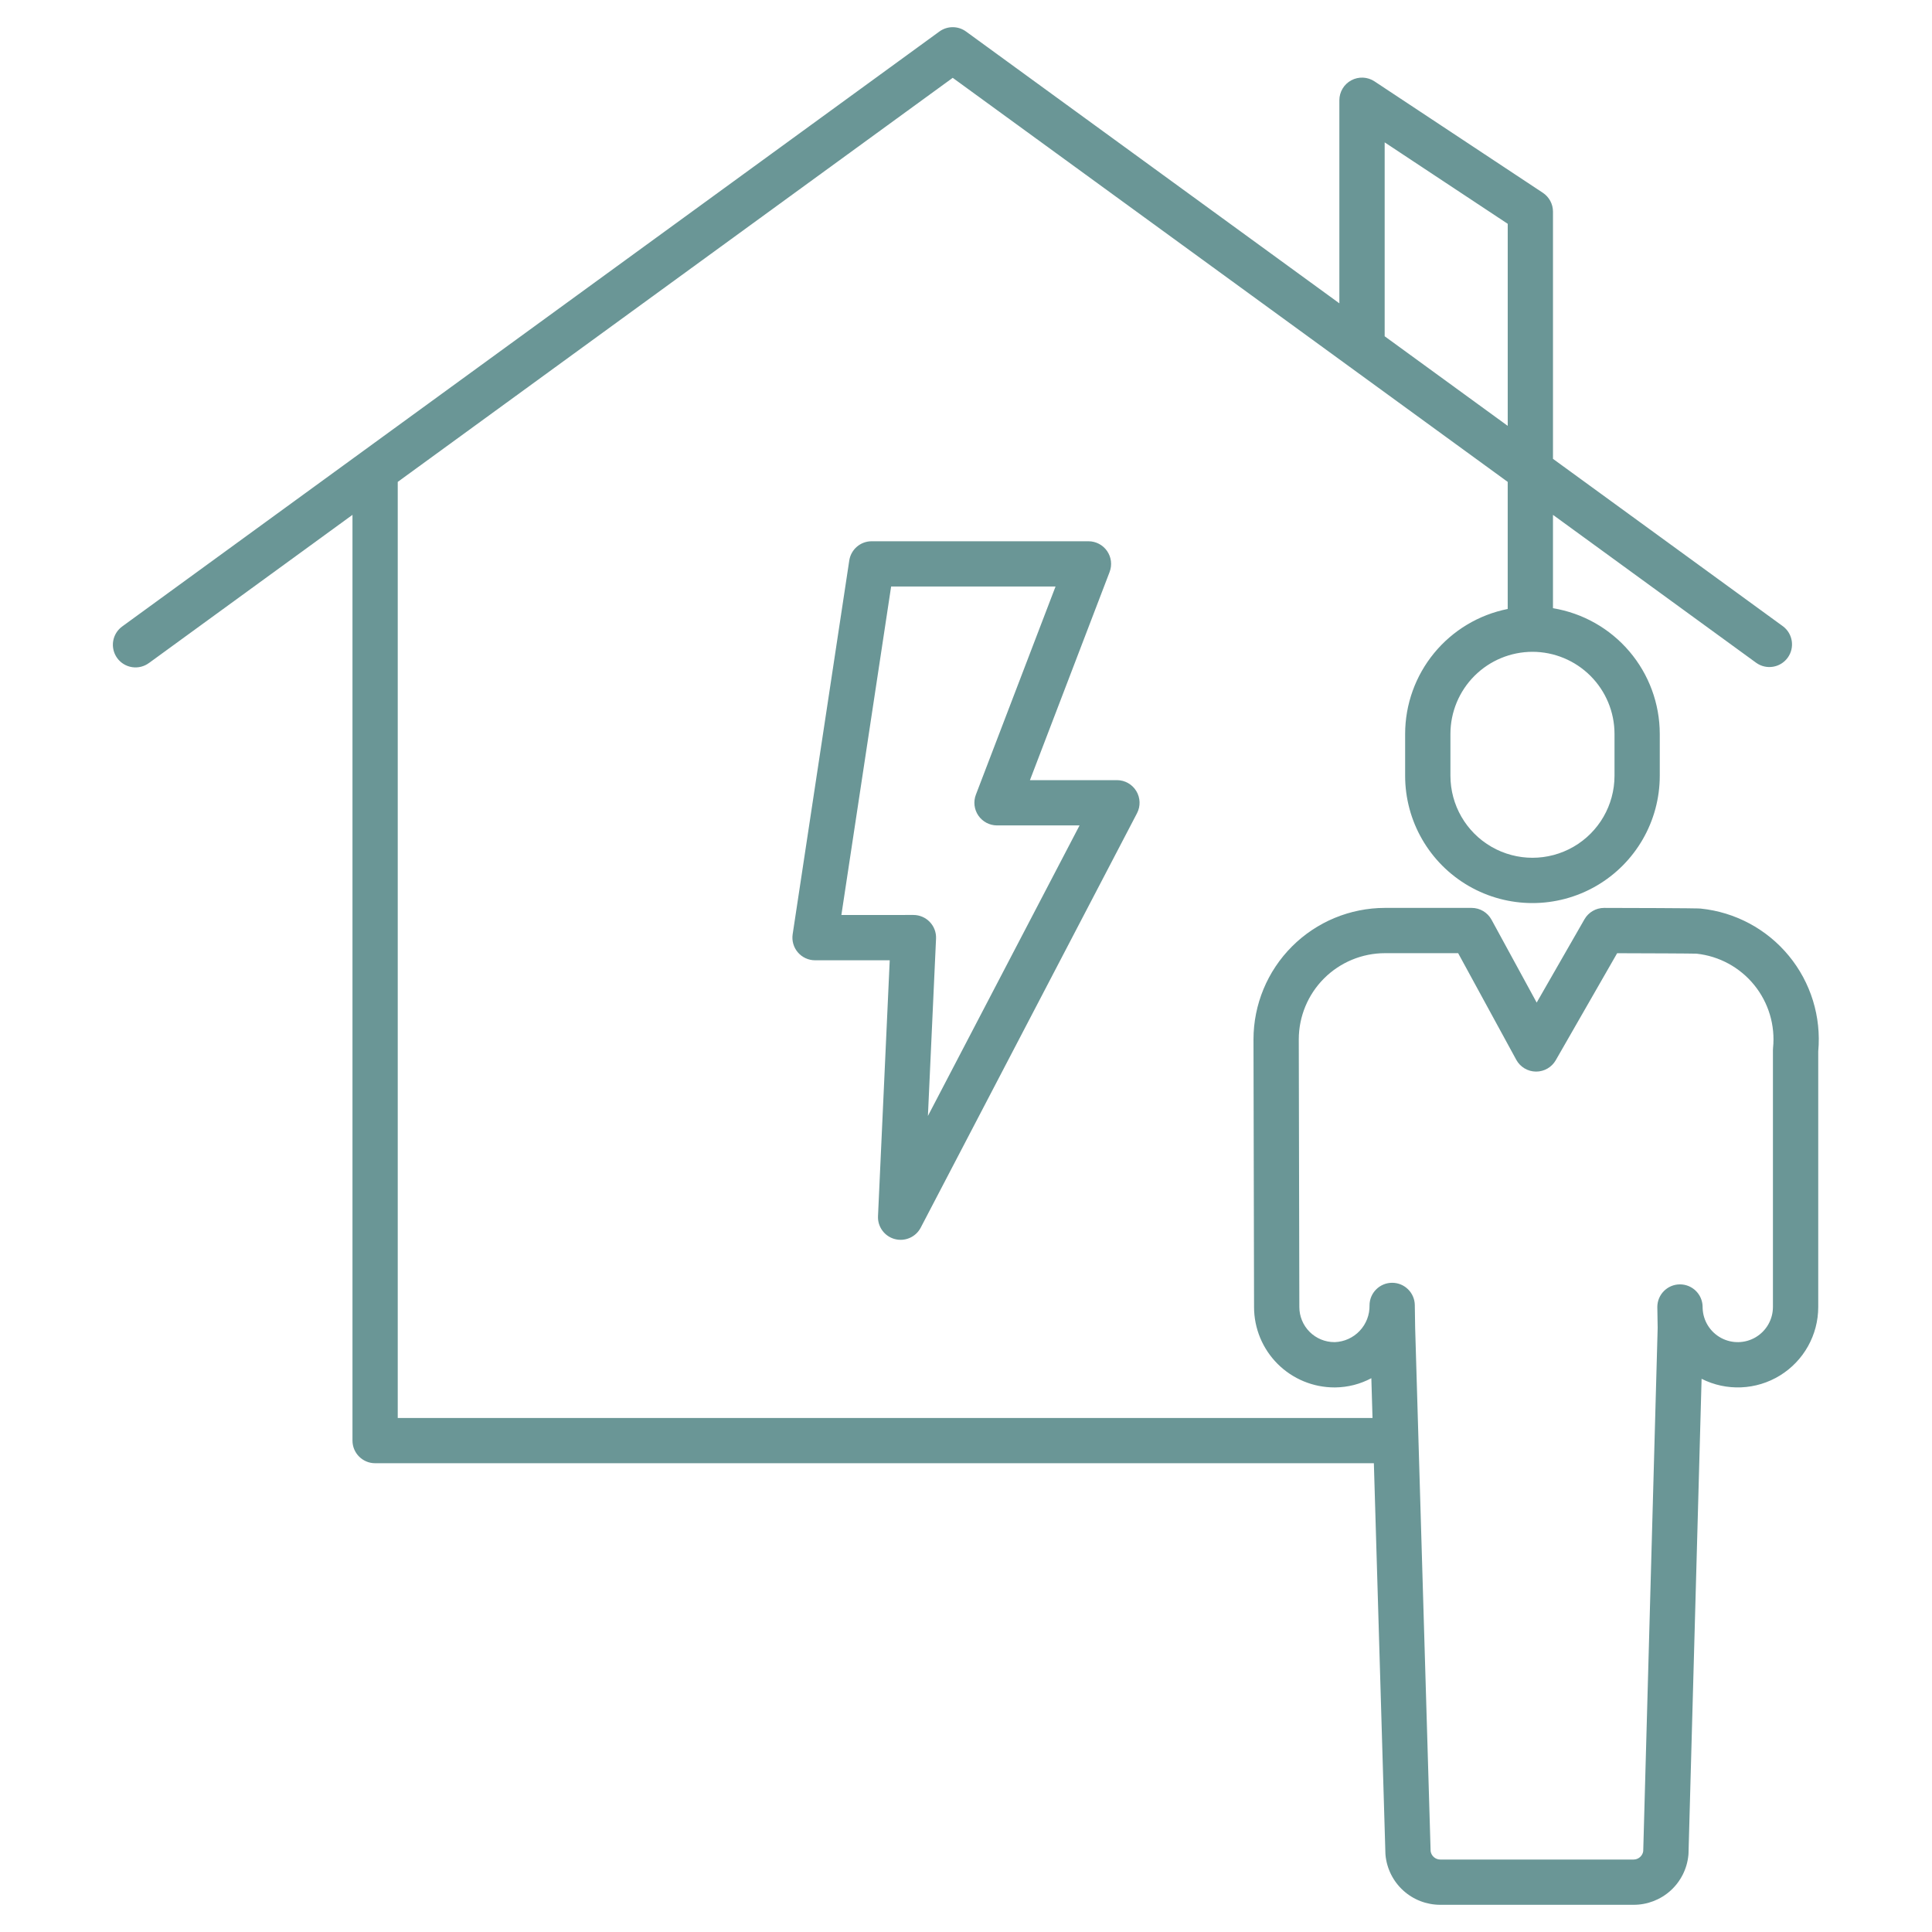
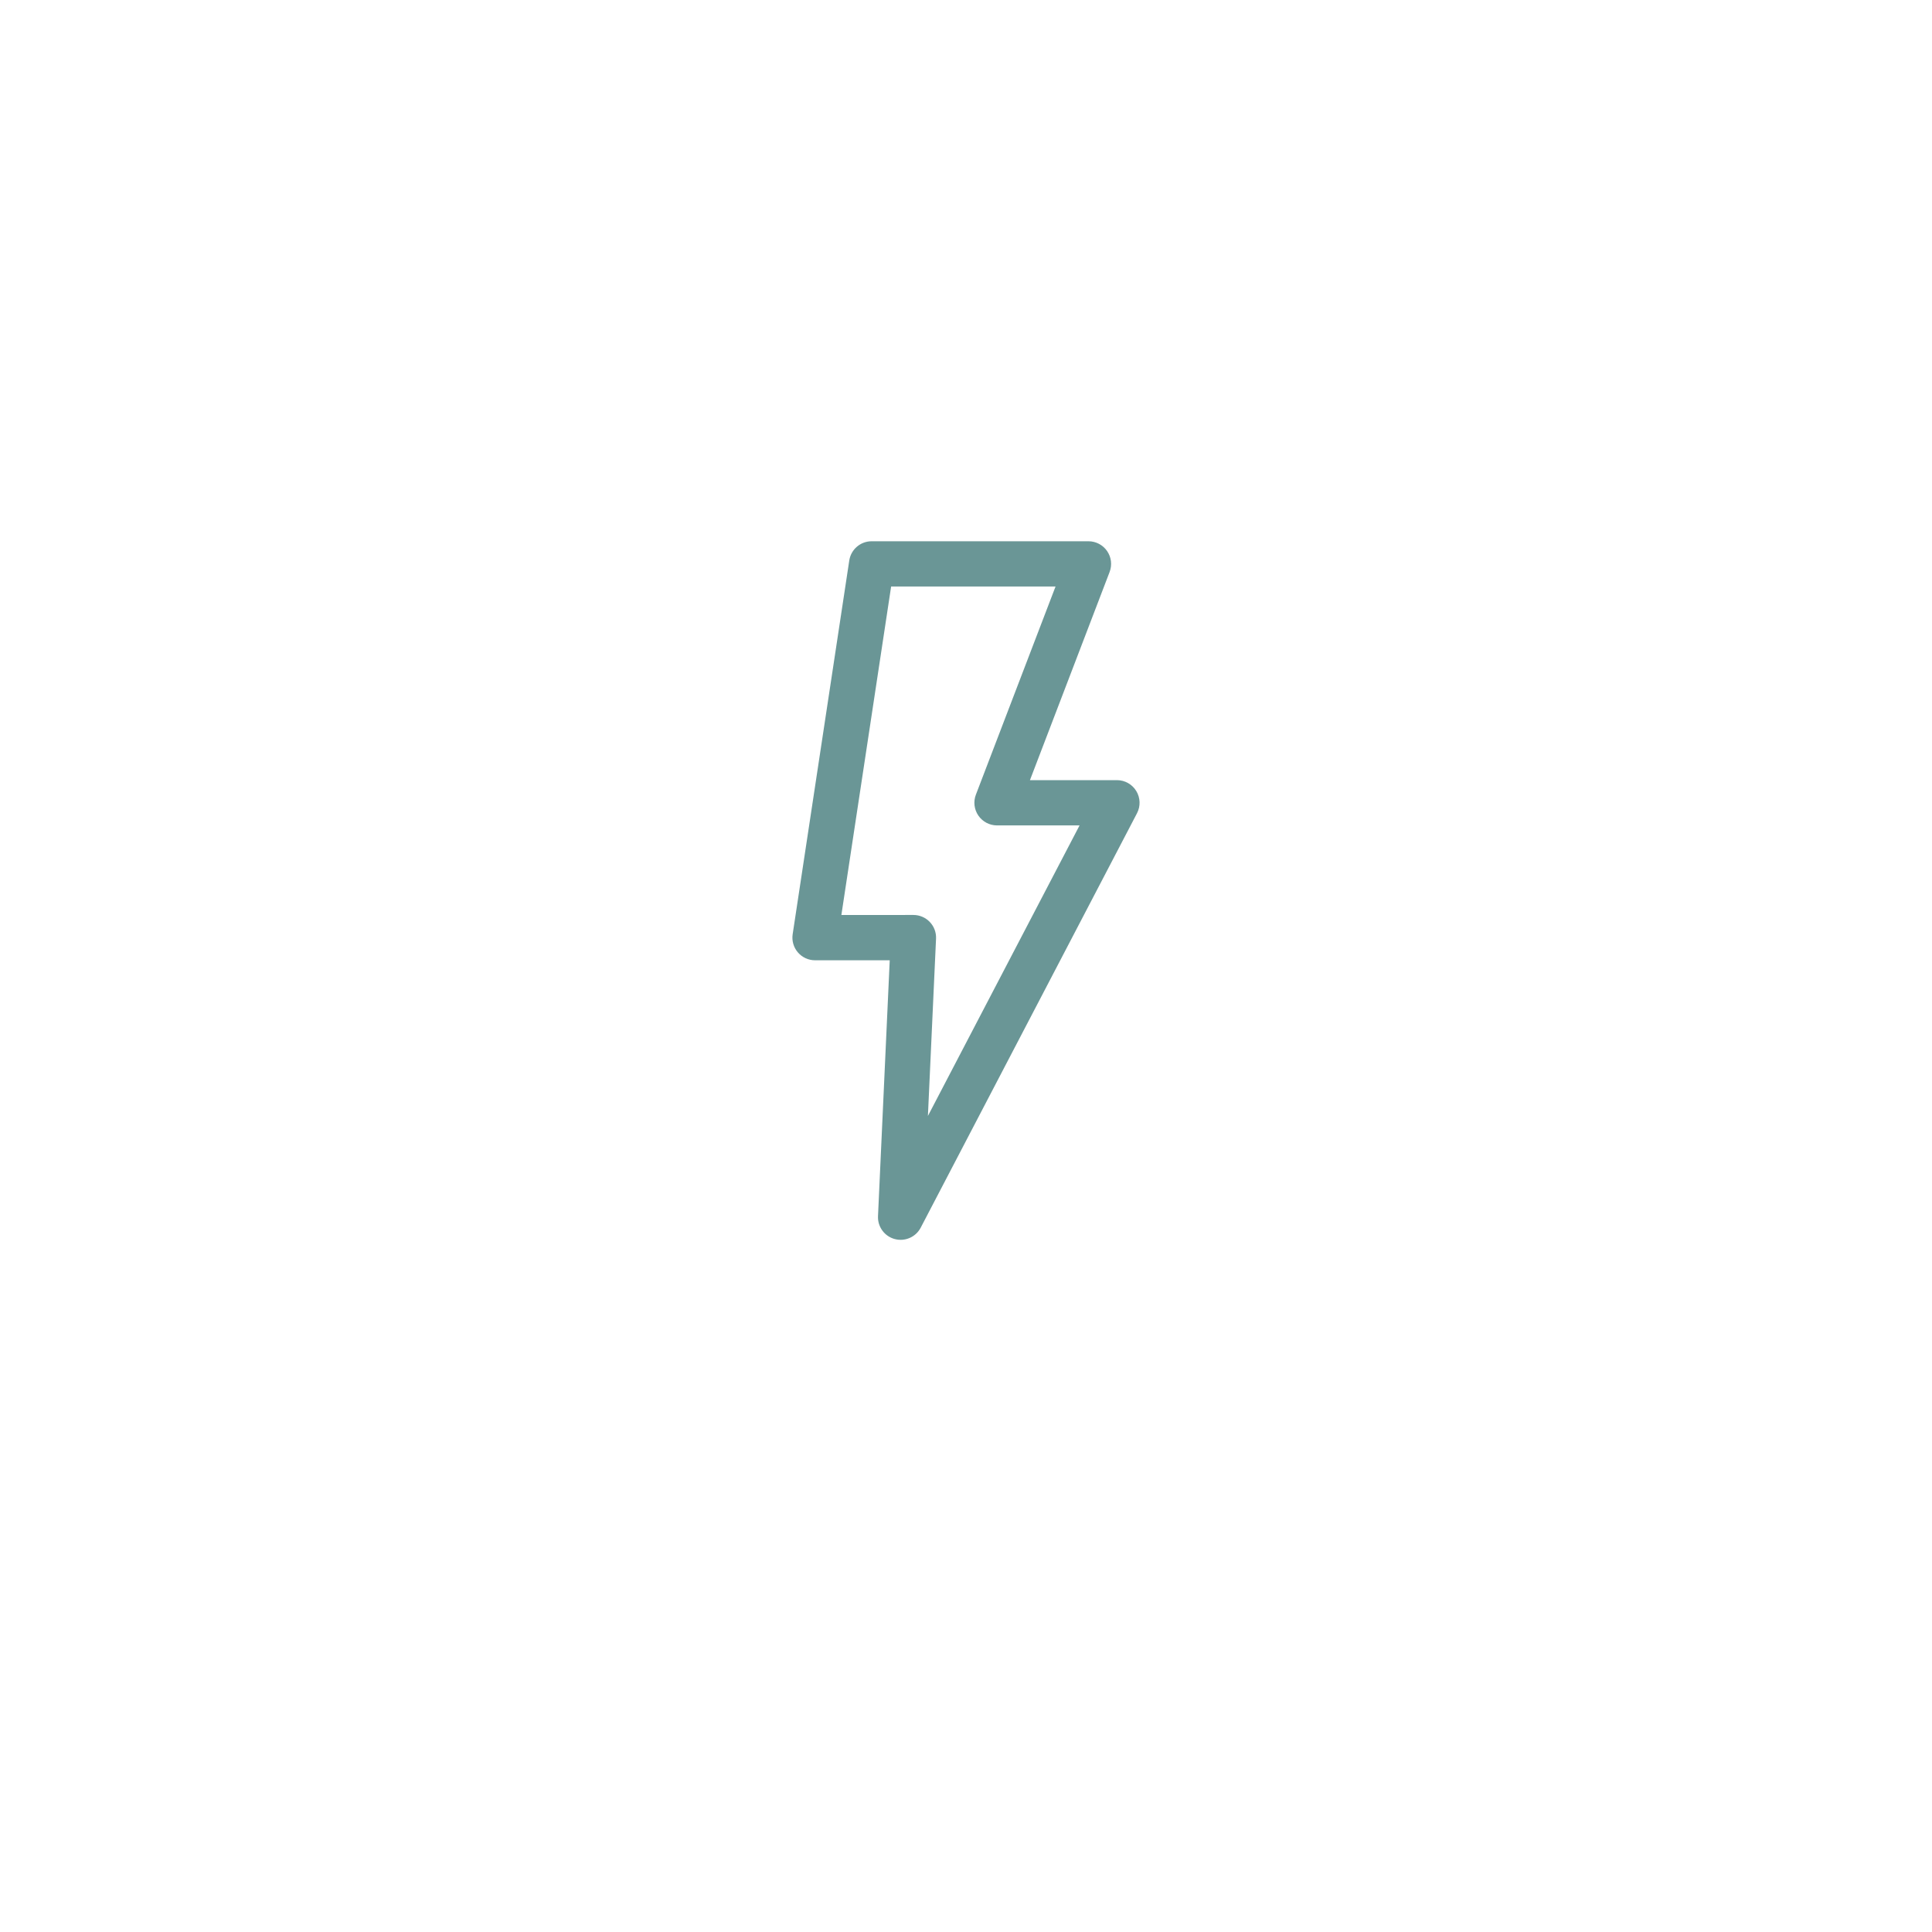
<svg xmlns="http://www.w3.org/2000/svg" width="1200pt" height="1200pt" version="1.1" viewBox="0 0 1200 1200">
  <g fill="#6a9696">
-     <path d="m92.652 411.72 126.28-91.938v574.99c0 7.766 6.297 14.062 14.062 14.062h620.34l7.168 242.41c0 0.32 0.027 0.641 0.059 0.957 0.805 8.477 4.746 16.344 11.051 22.059 6.305 5.719 14.52 8.875 23.031 8.848h119.97c8.527 0.031 16.754-3.133 23.062-8.863 6.312-5.734 10.246-13.621 11.031-22.113 0.031-0.32 0.051-0.637 0.062-0.957l8.121-294.77c15.484 7.812 33.918 7.031 48.688-2.062s23.766-25.199 23.766-42.547v-158.77c1.973-21.426-4.594-42.766-18.273-59.375-13.68-16.609-33.363-27.145-54.77-29.316-0.809-0.078-2.957-0.297-59.949-0.414h-0.02c-5.035 0.004-9.684 2.699-12.188 7.066l-29.68 51.734-28.051-51.473v0.004c-2.465-4.523-7.203-7.336-12.352-7.336h-53.863c-21.641 0.027-42.387 8.633-57.688 23.934-15.301 15.297-23.91 36.043-23.938 57.684 0 2.266 0.332 159.63 0.348 166.3 0 13.238 5.258 25.938 14.621 35.301 9.363 9.359 22.059 14.621 35.301 14.621h0.57c7.805-0.086 15.473-2.051 22.359-5.727l0.73 24.695h-605.45v-581.41l344.71-250.97 344.71 250.97v78.93c-17.945 3.582-34.098 13.266-45.711 27.406-11.617 14.145-17.977 31.871-18 50.172v26.016c0 28.25 15.07 54.359 39.539 68.484s54.613 14.125 79.082 0c24.465-14.125 39.539-40.234 39.539-68.484v-26.016c-0.023-18.758-6.703-36.898-18.852-51.188-12.145-14.293-28.969-23.812-47.477-26.859v-57.984l126.28 91.934c6.277 4.449 14.969 3.023 19.496-3.195 4.531-6.223 3.219-14.93-2.941-19.539l-142.83-103.99v-153.54c0-4.715-2.367-9.113-6.301-11.719l-104.56-69.199c-4.316-2.856-9.852-3.109-14.414-0.66-4.562 2.445-7.406 7.203-7.41 12.379v126.14l-231.88-168.82c-4.934-3.594-11.621-3.594-16.555 0l-507.39 369.4c-3.082 2.168-5.164 5.484-5.781 9.203-0.617 3.719 0.285 7.527 2.504 10.578 2.219 3.047 5.57 5.074 9.297 5.629 3.727 0.559 7.523-0.406 10.535-2.676zm757.99 399.1c0.109 5.859-2.082 11.531-6.106 15.793-4.023 4.266-9.559 6.781-15.414 7.008h-0.277c-5.785 0-11.332-2.297-15.422-6.391-4.086-4.094-6.383-9.645-6.375-15.43 0-1.641-0.348-164.04-0.348-166.27 0.02-14.184 5.66-27.781 15.688-37.809 10.031-10.027 23.629-15.672 37.809-15.688h45.492l36.094 66.219c2.438 4.469 7.098 7.273 12.188 7.332h0.156c5.035-0.004 9.684-2.695 12.188-7.062l38.129-66.465c19.922 0.051 45.648 0.156 49.316 0.285h0.004c14.051 1.504 26.934 8.512 35.836 19.488 8.902 10.977 13.102 25.031 11.676 39.09-0.047 0.469-0.07 0.938-0.07 1.406v159.48c-0.008 7.699-4.066 14.824-10.684 18.758-6.621 3.934-14.82 4.086-21.586 0.41-6.762-3.676-11.09-10.645-11.387-18.34l-0.02-1.059c-0.129-7.676-6.387-13.828-14.062-13.828h-0.117c-7.723 0.062-13.949 6.34-13.949 14.062 0 0.512 0 1.027 0.023 1.535l0.188 11.398-8.969 325.05h0.004c-0.445 3-3.027 5.215-6.059 5.203h-119.95c-3.023 0.012-5.598-2.195-6.051-5.188l-9.609-325.2-0.215-13.996 0.004 0.004c-0.117-7.684-6.379-13.852-14.062-13.852h-0.098c-7.727 0.055-13.965 6.332-13.965 14.059zm152.16-355.01v26.016c0 18.203-9.711 35.027-25.477 44.129-15.766 9.102-35.191 9.102-50.957 0-15.766-9.102-25.477-25.926-25.477-44.129v-26.016c0.016-13.508 5.387-26.461 14.938-36.016 9.555-9.551 22.504-14.926 36.016-14.941 13.508 0.016 26.461 5.391 36.016 14.941 9.551 9.555 14.926 22.504 14.941 36.016zm-142.76-367.38 76.434 50.582v125.5l-76.434-55.648z" />
    <path d="m555.73 769.59c6.375 1.723 13.086-1.219 16.141-7.07l134.34-257.39c2.277-4.359 2.109-9.59-0.438-13.797-2.551-4.203-7.109-6.773-12.027-6.773h-54.027l49.48-129.29h-0.004c1.656-4.32 1.078-9.18-1.547-12.992-2.621-3.812-6.949-6.09-11.578-6.094h-134.67c-6.953 0-12.863 5.078-13.906 11.953l-35.156 232.14c-0.613 4.051 0.57 8.172 3.242 11.277 2.672 3.109 6.566 4.894 10.664 4.894h46.383l-7.281 158.93c-0.301 6.59 4.016 12.5 10.383 14.219zm-33.133-201.28 30.898-204.01h102.12l-49.477 129.29c-1.652 4.32-1.074 9.18 1.547 12.996 2.621 3.812 6.953 6.09 11.578 6.094h51.273l-94.191 180.45 5.047-110.12v-0.004c0.176-3.836-1.227-7.578-3.879-10.355-2.656-2.777-6.328-4.348-10.168-4.348z" />
  </g>
</svg>